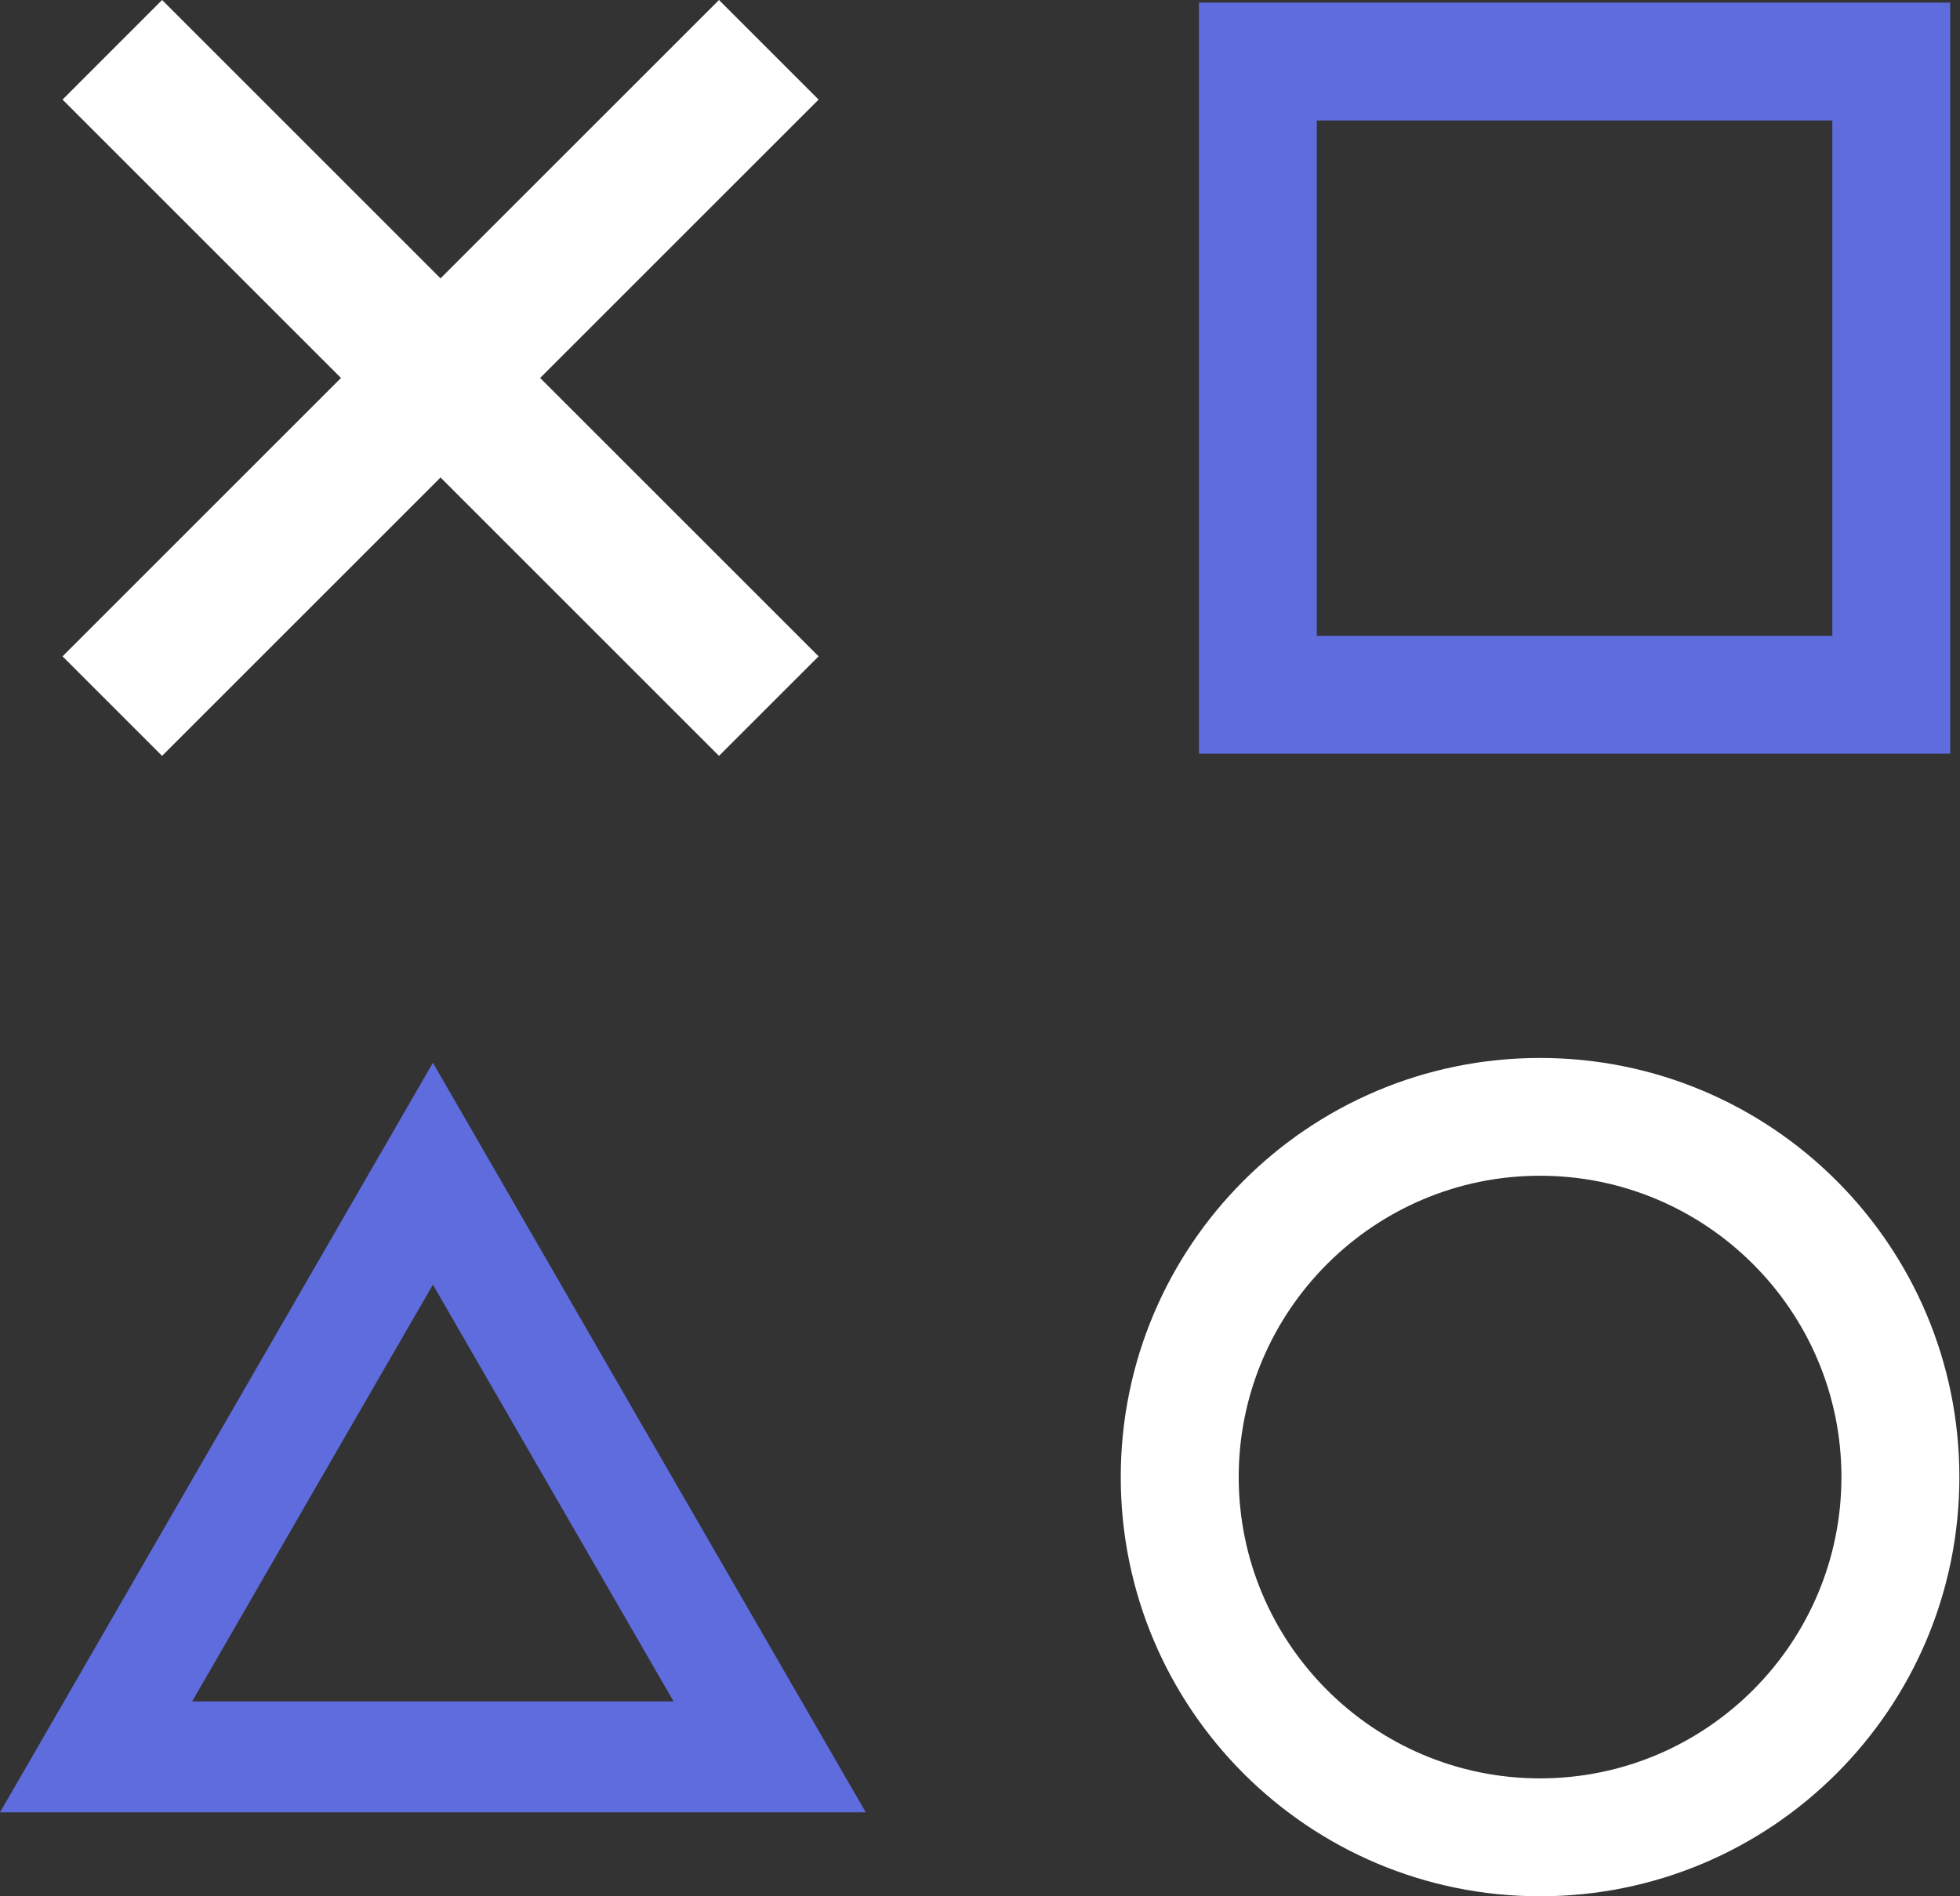
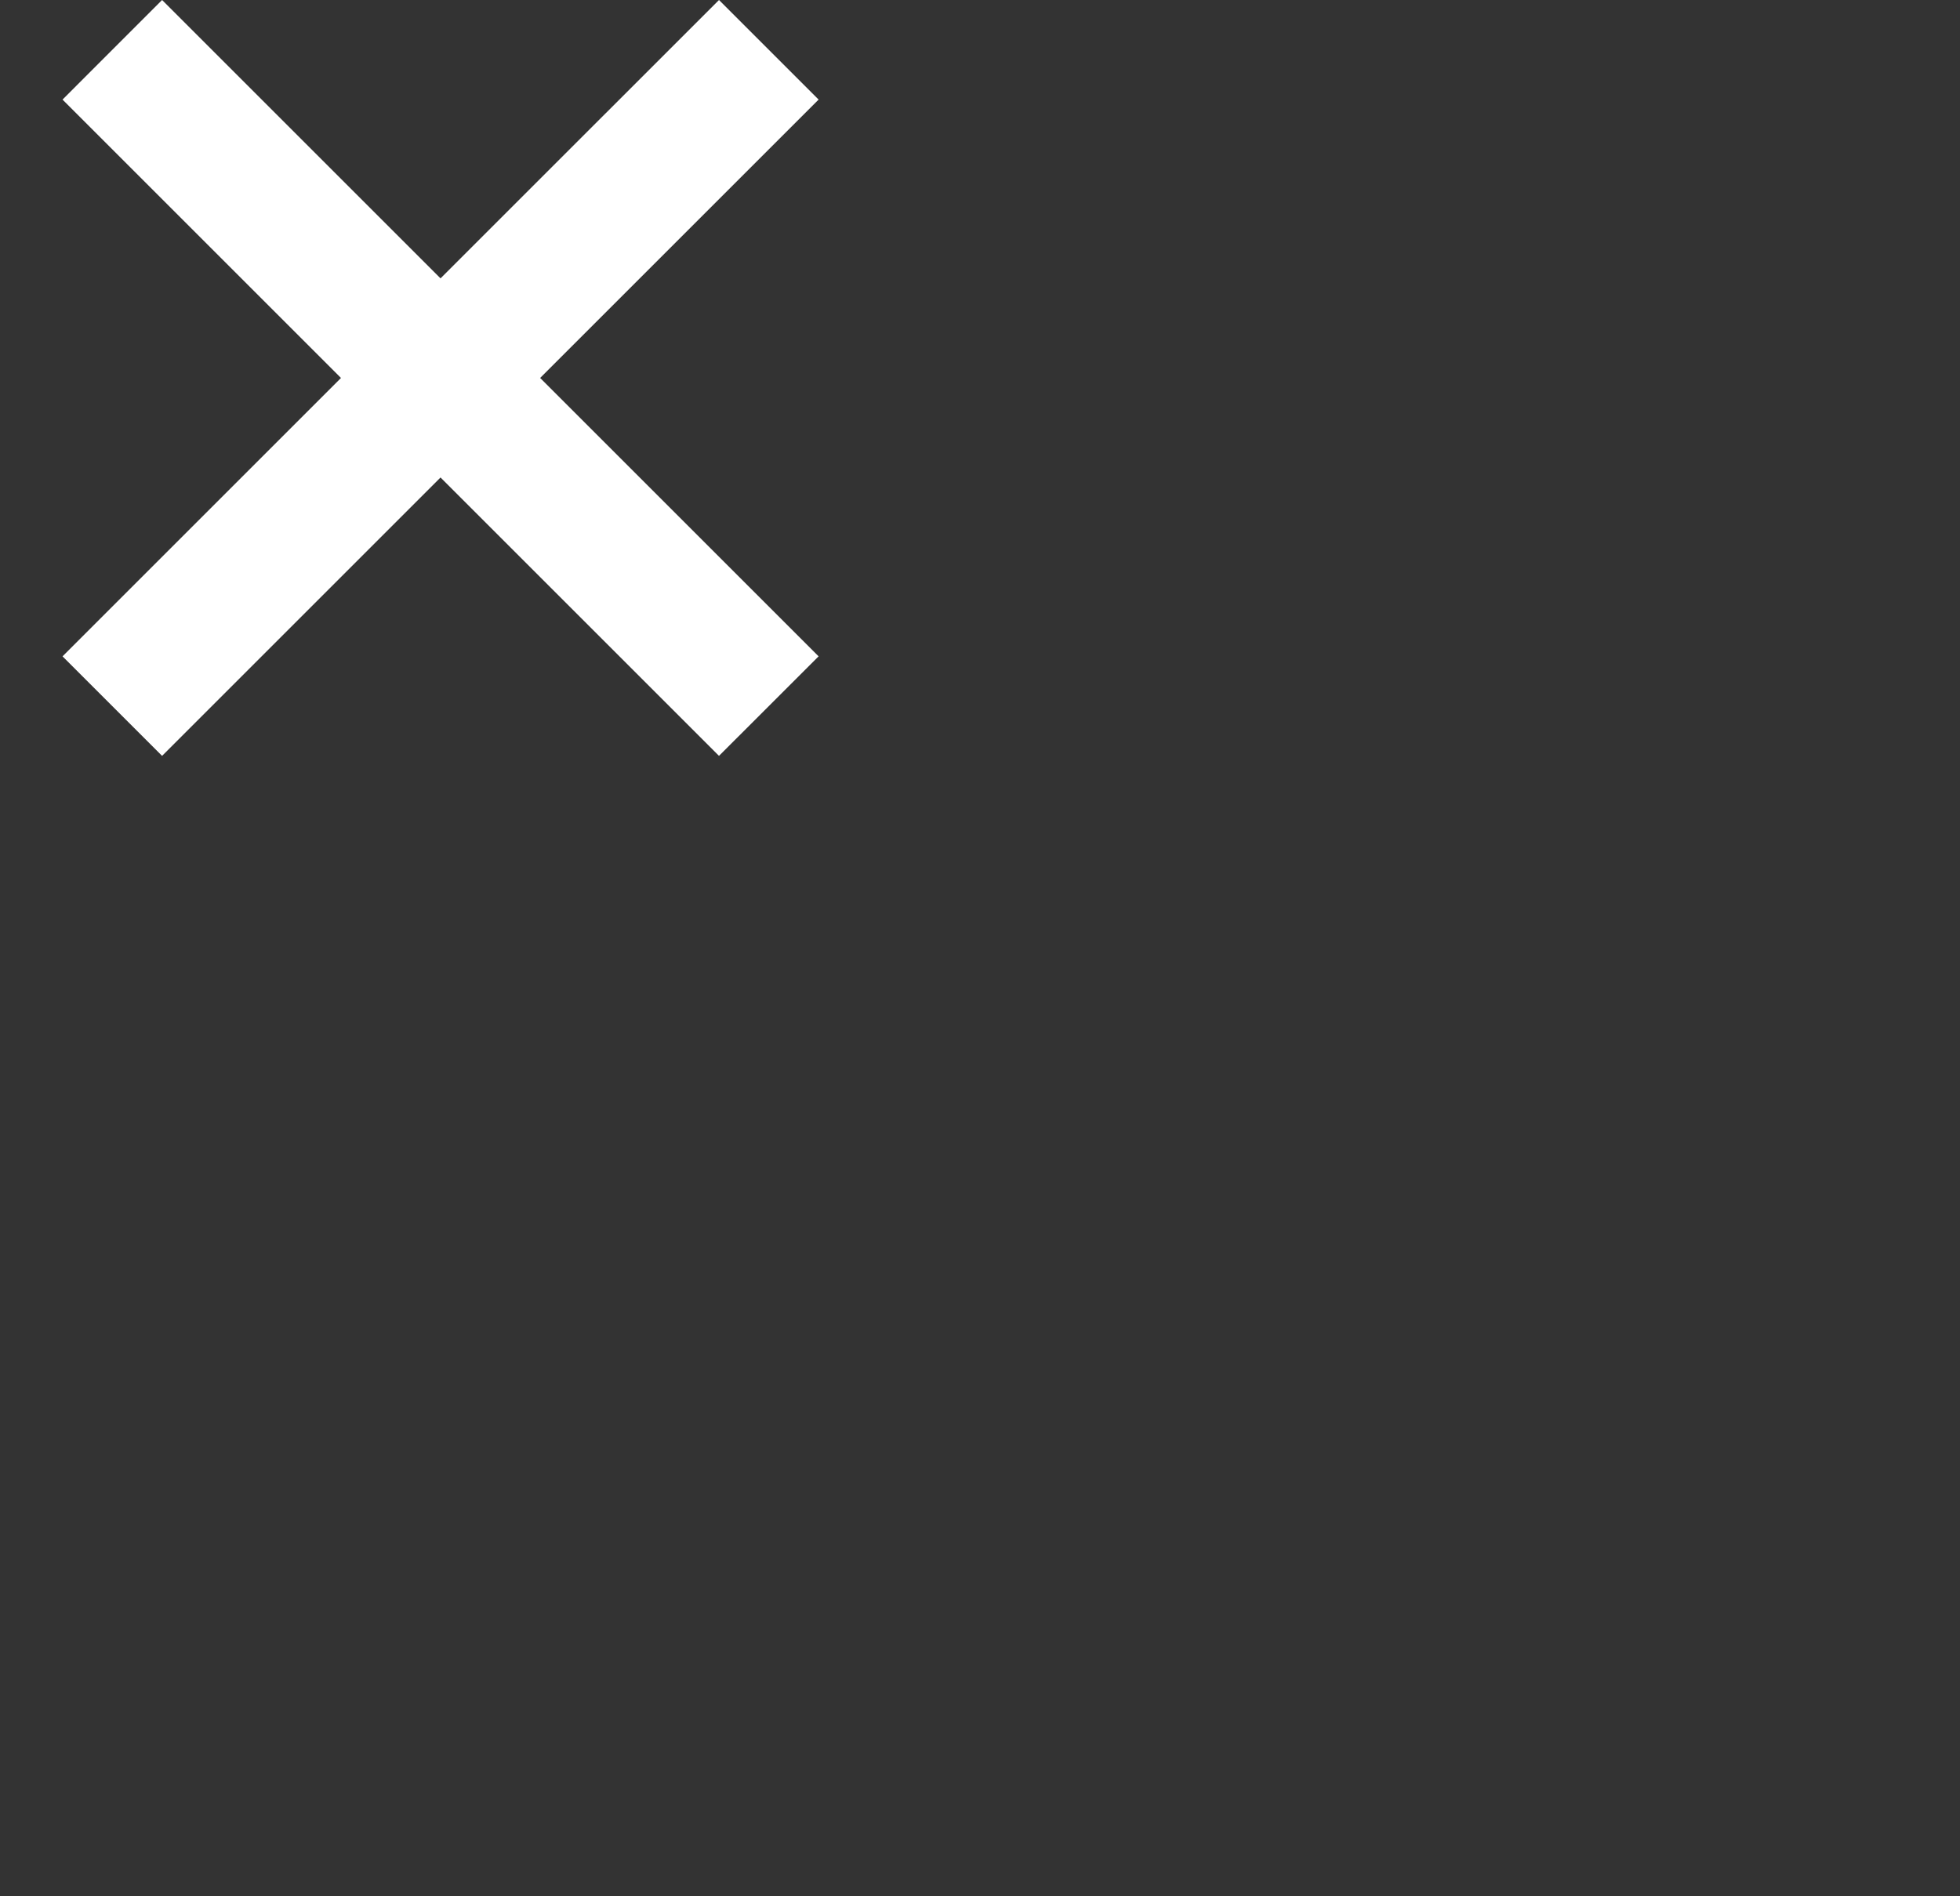
<svg xmlns="http://www.w3.org/2000/svg" width="124" height="120" viewBox="0 0 124 120" fill="none">
  <rect x="0" y="0" width="124" height="120" fill="#333333" stroke="none" />
-   <path d="M27.388 81.297L34.999 94.482L42.614 107.668H27.388H12.157L19.768 94.482L27.388 81.297ZM27.388 67.253L13.692 90.973L0 114.69H27.388H54.775L41.076 90.973L27.388 67.253Z" fill="#5F6CDE" />
-   <path d="M115.923 7.624V40.237H83.309V7.624H115.923ZM123.38 0.167H75.852V47.694H123.38V0.167Z" fill="#5F6CDE" />
  <path d="M51.789 6.302L45.487 0L27.87 17.616L10.254 0L3.956 6.302L21.572 23.918L3.956 41.535L10.254 47.833L27.87 30.216L45.487 47.833L51.789 41.535L34.172 23.918L51.789 6.302Z" fill="white" />
-   <path d="M97.431 74.403C107.946 74.403 116.499 82.96 116.499 93.471C116.499 103.982 107.946 112.539 97.431 112.539C86.915 112.539 78.367 103.982 78.367 93.471C78.367 82.96 86.915 74.403 97.431 74.403ZM97.431 66.95C82.781 66.95 70.905 78.826 70.905 93.475C70.905 108.124 82.781 120 97.431 120C112.084 120 123.96 108.124 123.96 93.475C123.96 78.826 112.084 66.95 97.431 66.95Z" fill="white" />
</svg>